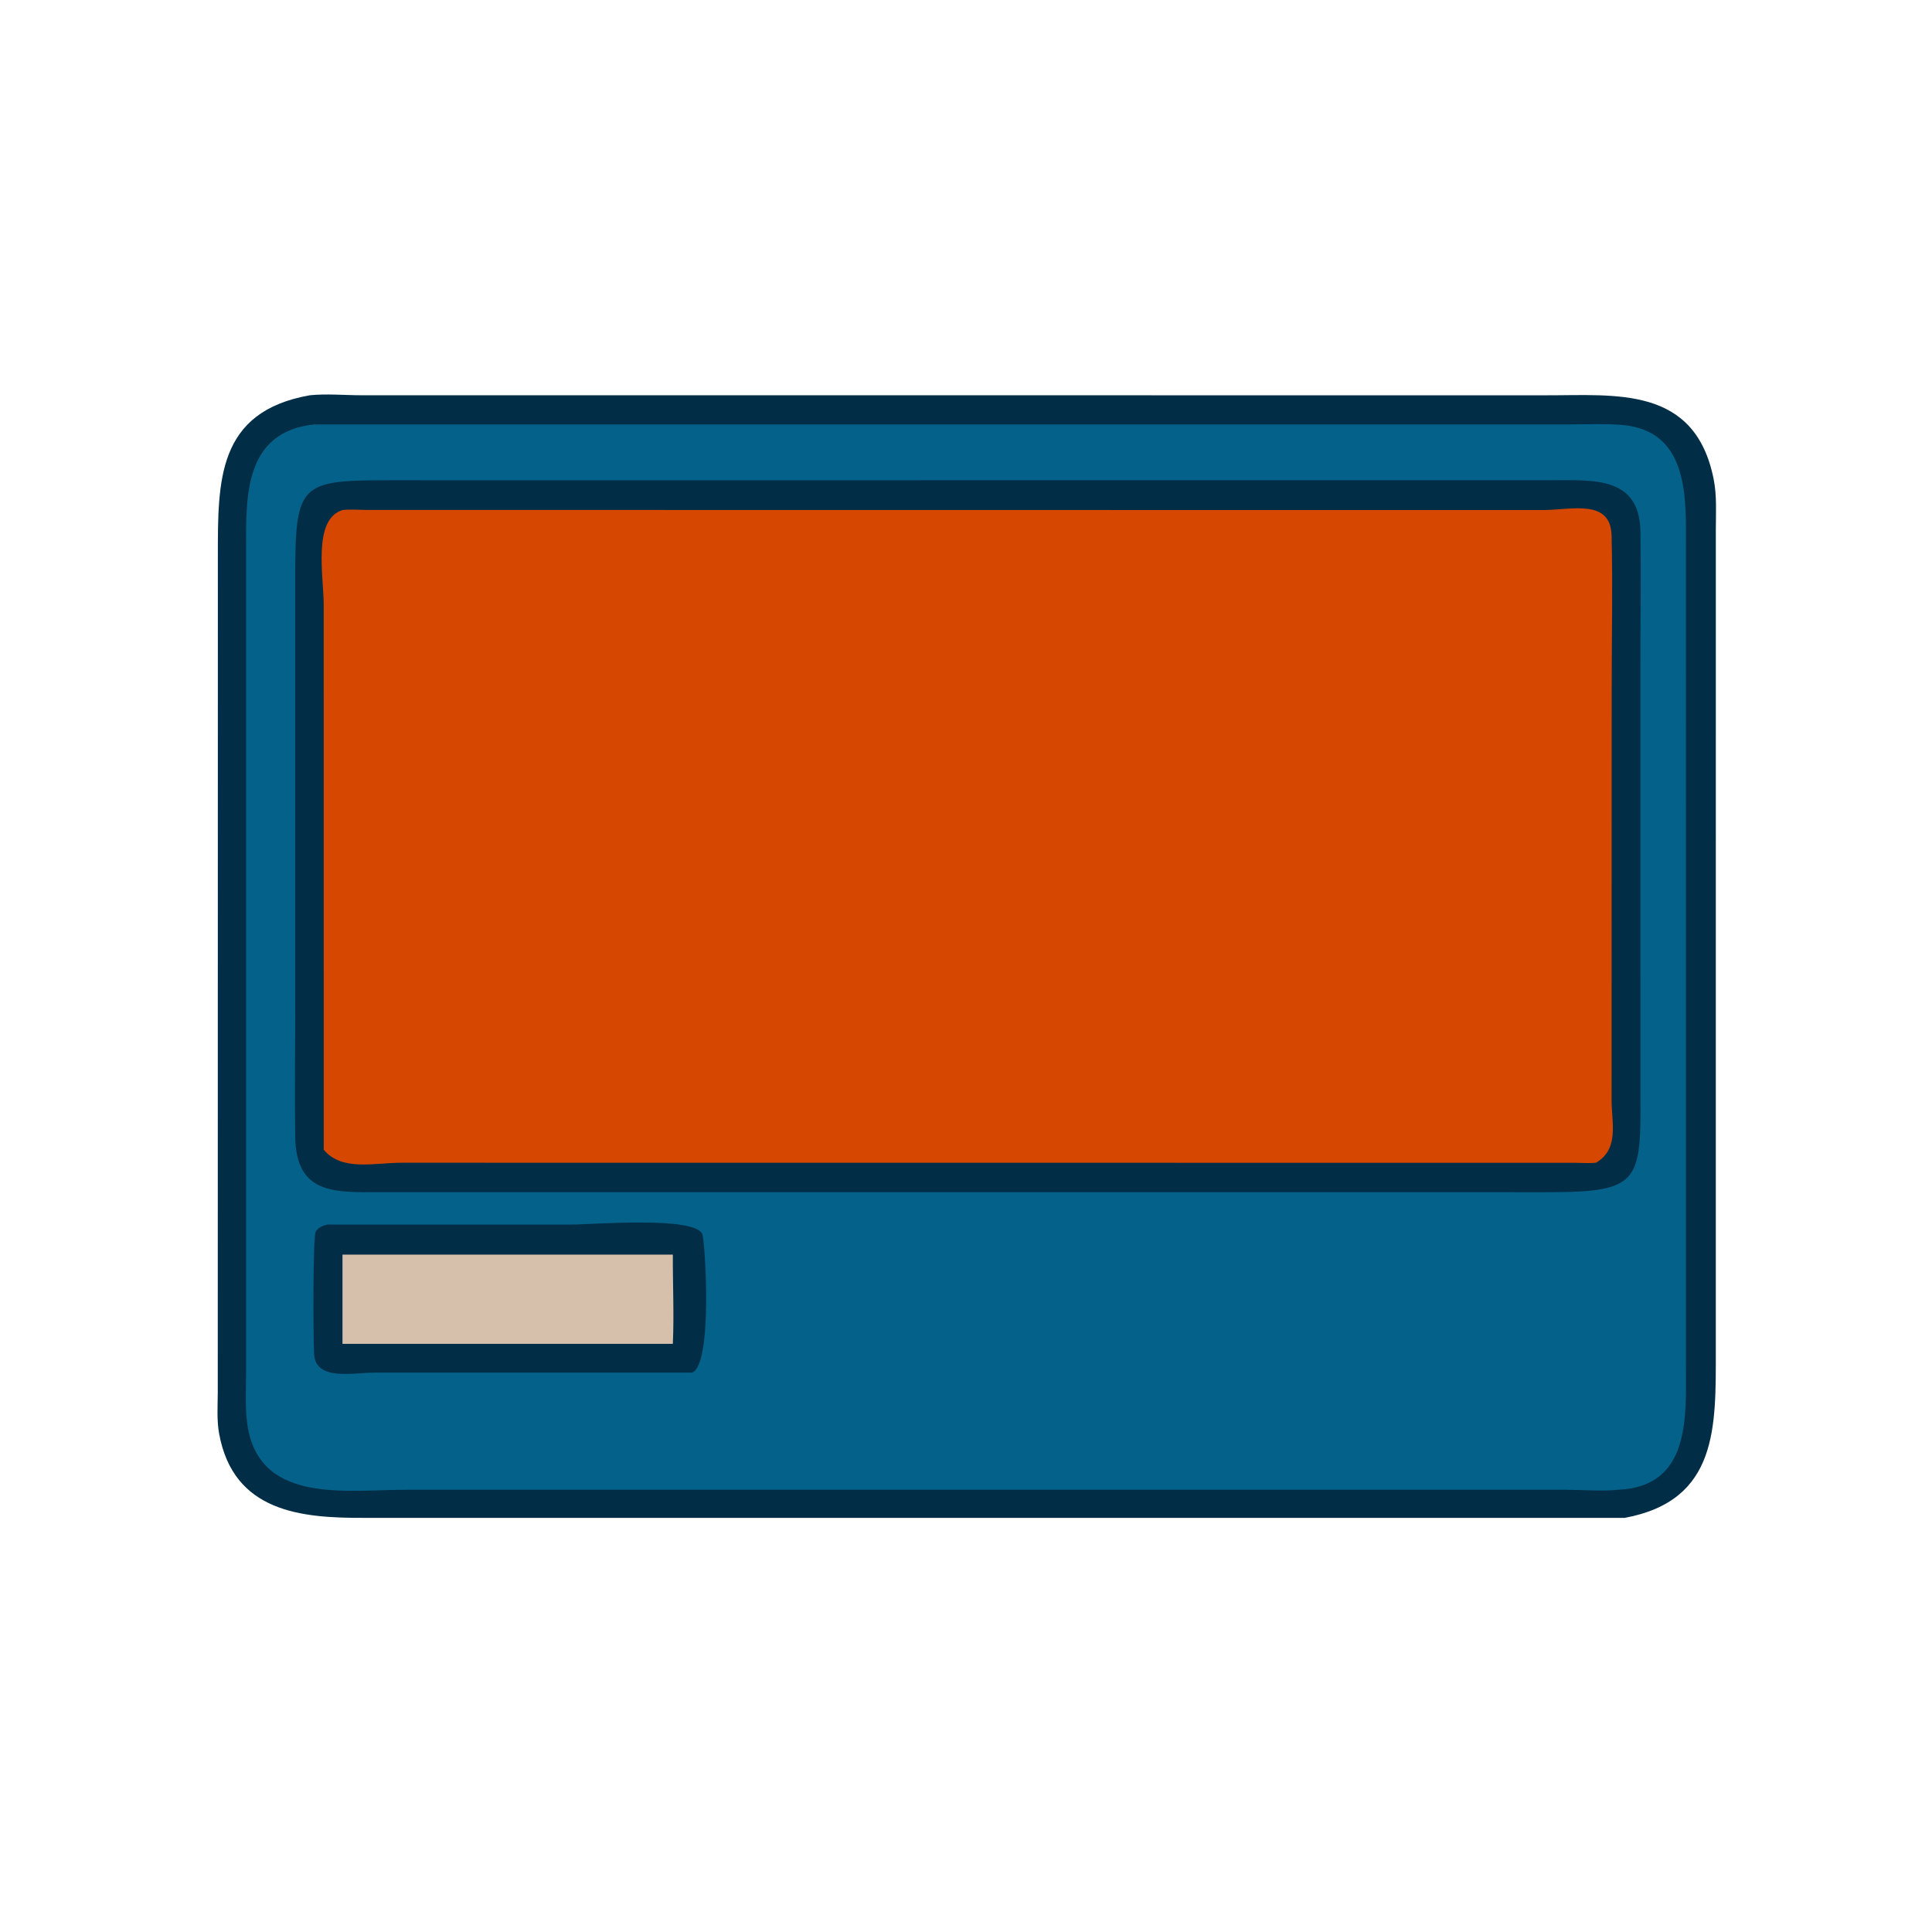
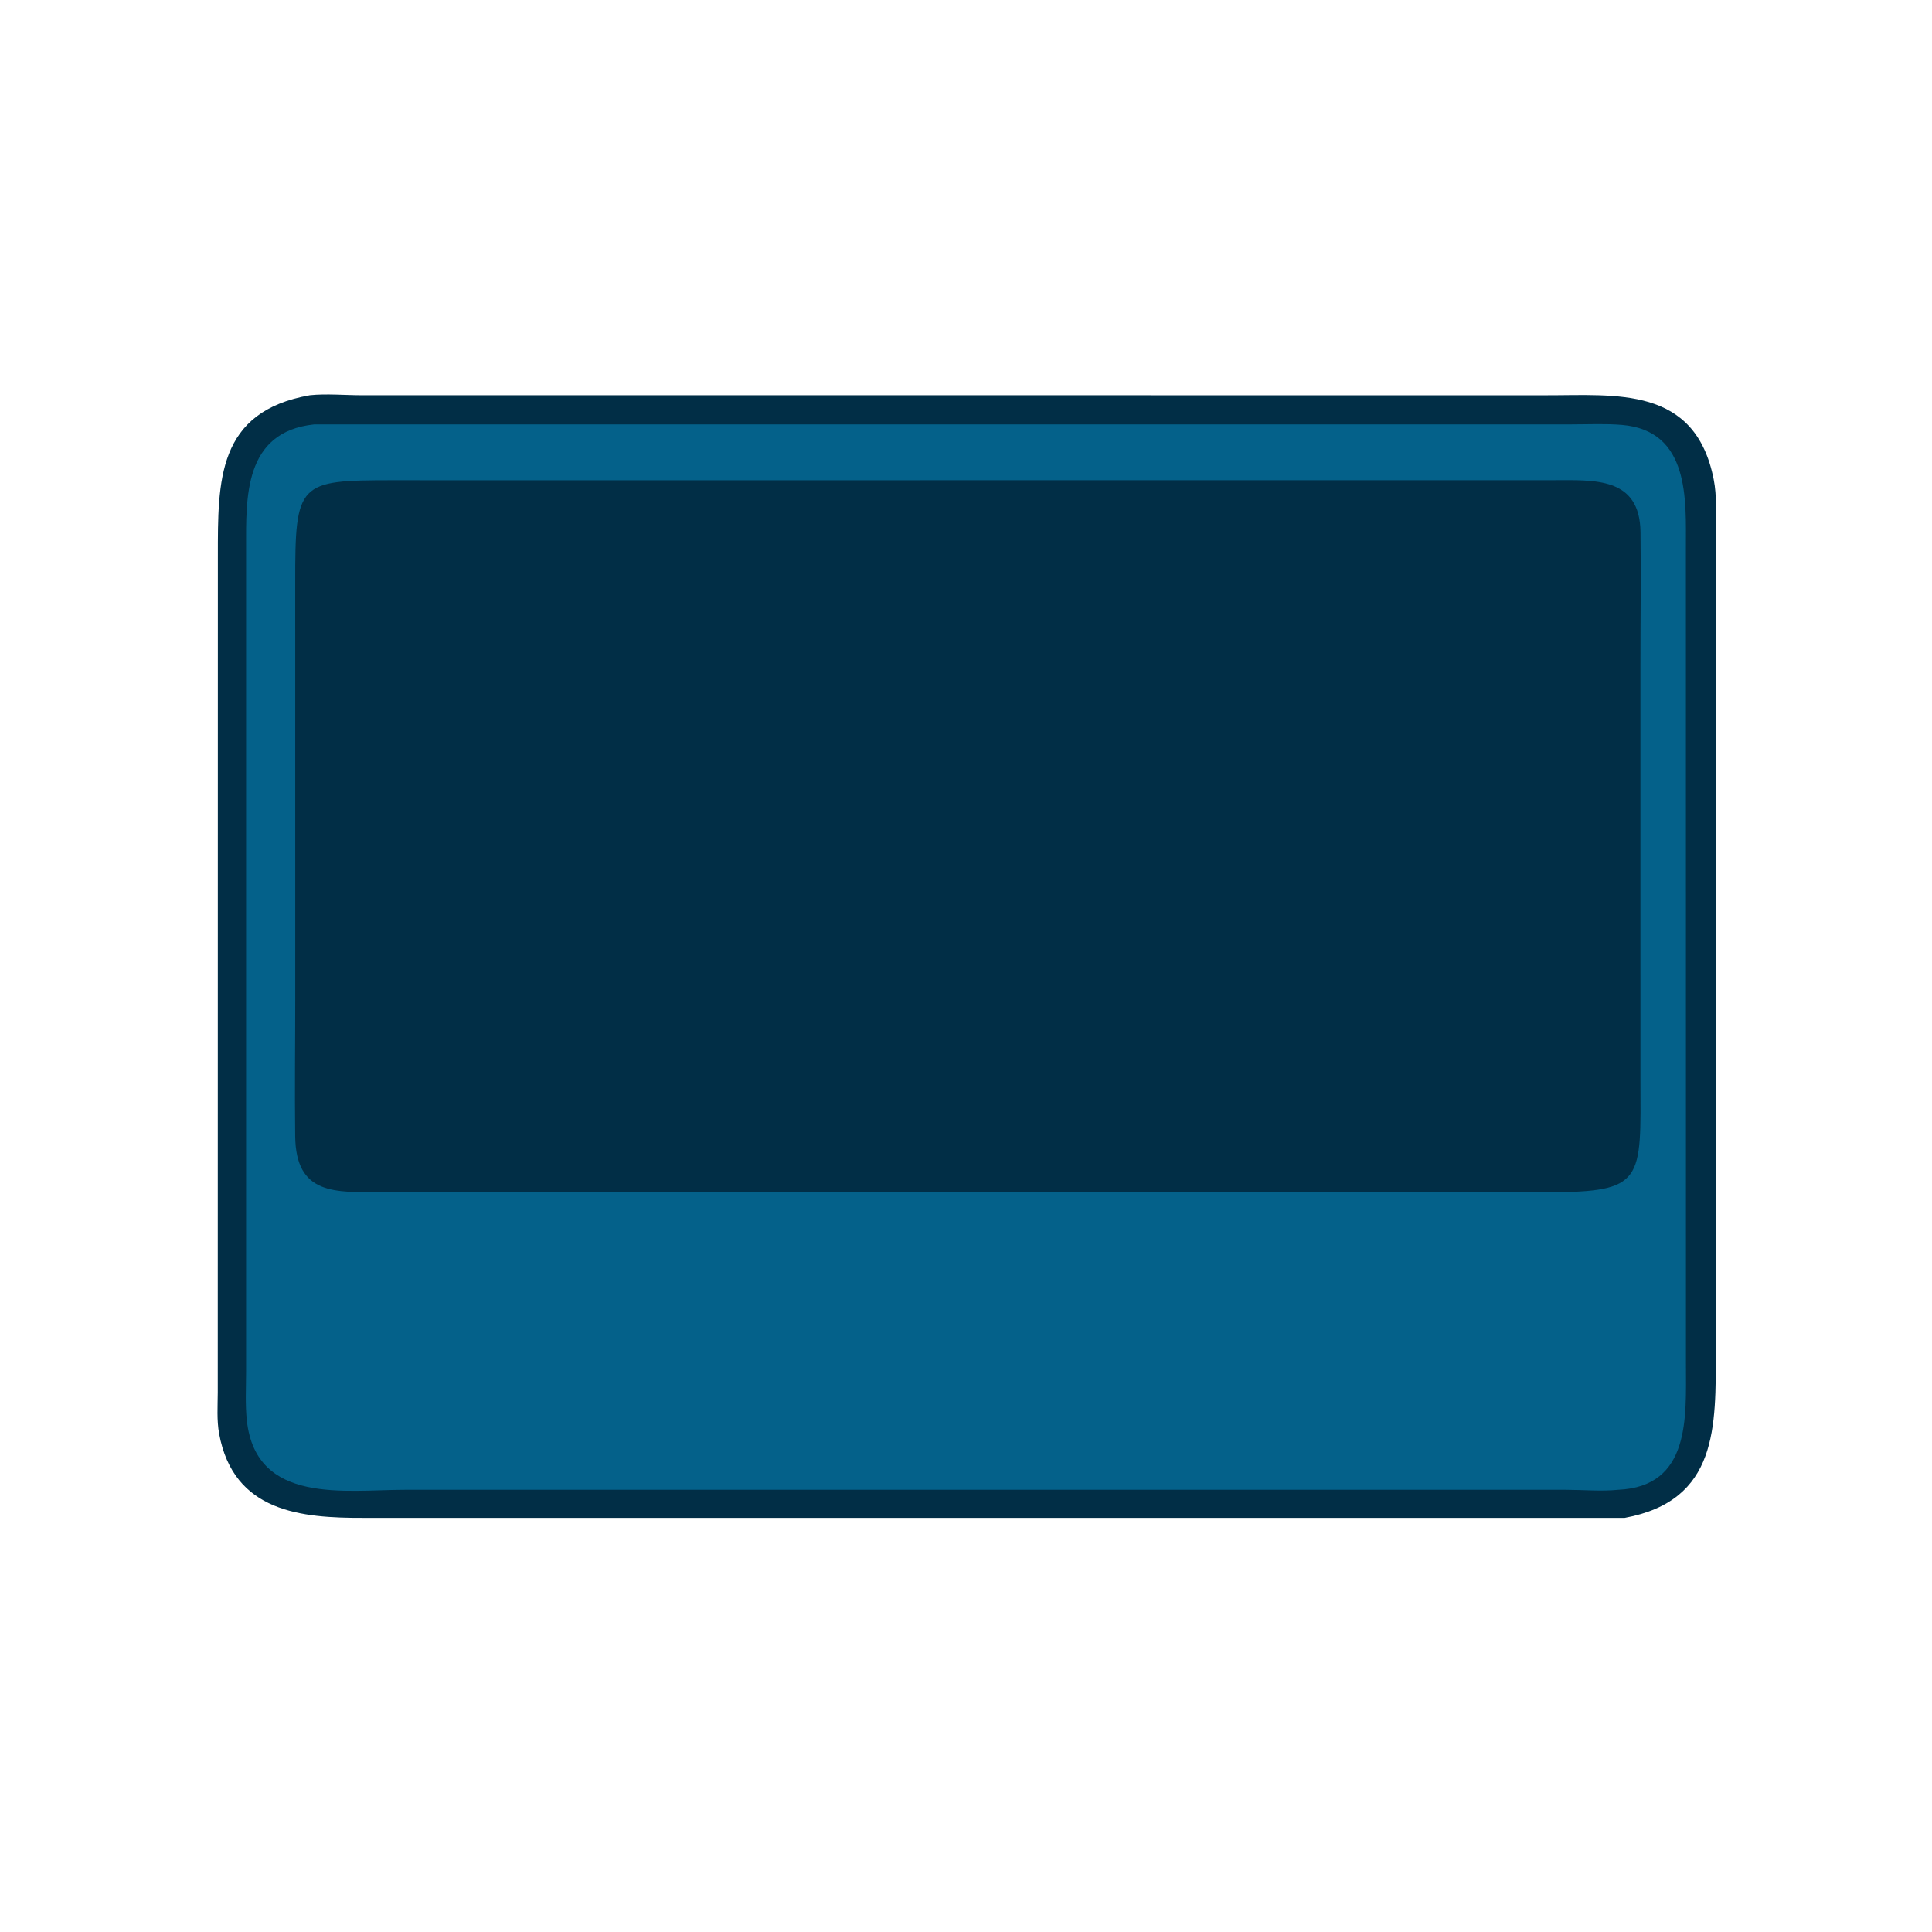
<svg xmlns="http://www.w3.org/2000/svg" width="1024" height="1024">
  <path fill="#012E46" d="M164.26 209.494c8.612-.904 18.834.006 27.587.006l627.655.014c36.892.078 78.976-5.176 88.798 44.578 1.724 8.728 1.138 17.876 1.126 26.73l-.012 434.882c-.002 40.532 1.29 79.592-48.3 88.802l-668.33-.006c-32.896.104-69.026-2.97-76.644-44.626-1.298-7.096-.752-14.602-.72-21.792l.053-443.284c.006-39.834-.523-76.62 48.788-85.304z" />
  <path fill="#04618A" d="M166.44 224.962l666.722-.022c8.756-.002 17.812-.456 26.534.286 36.126 3.074 33.852 39.98 33.864 65.16l.03 432.966c-.004 27.798 2.53 64.568-35.966 66.26-8.772.898-18.584.016-27.472.002l-615.668-.002c-31.408-.002-78.59 7.948-83.62-36.444-.97-8.558-.434-17.614-.43-26.234l-.004-436.318c-.014-26.704-1.321-61.66 36.01-65.654z" />
-   <path fill="#012E46" d="M173.432 649.038l129.14.008c11.332.002 66.524-4.698 69.75 5.306 1.432 4.438 5.538 68.658-5.396 73.14l-168.146.024c-11.823 0-31.423 4.604-32.322-9.828-.379-6.078-.751-61.936.89-64.892 1.226-2.208 3.768-3.154 6.084-3.758z" />
-   <path fill="#D7C0AB" d="M181.527 664.968H356.62c-.072 15.7.704 31.63 0 47.3H181.527v-47.3z" />
  <path fill="#012E46" d="M252.646 254.554l570.102-.036c22.396-.024 46.4-1.884 46.75 27.528.284 23.772-.04 47.58-.038 71.356l.006 218.288c.158 54.248 2.388 60.244-49.76 60.212l-48.33-.036-569.286.014c-24.656.018-45.252 1.548-45.633-29.66-.299-24.504.033-49.058.034-73.568l-.014-219.86c-.08-53.184 1.637-54.236 51.327-54.262l44.842.024z" />
-   <path fill="#D64701" d="M181.527 270.34c3.88-.506 8.141-.098 12.058-.062l624.485.072c14.908-.104 35.61-6.088 36.094 13.486.672 27.126.054 54.414.054 81.558l-.044 217.674c.03 12.196 4.182 25.808-8.234 33.198-3.528.382-7.374.056-10.93.048l-621.924-.046c-14.838-.004-31.834 4.686-41.502-6.892l-.01-288.572c-.002-15.332-6.005-45.554 9.953-50.464z" />
</svg>